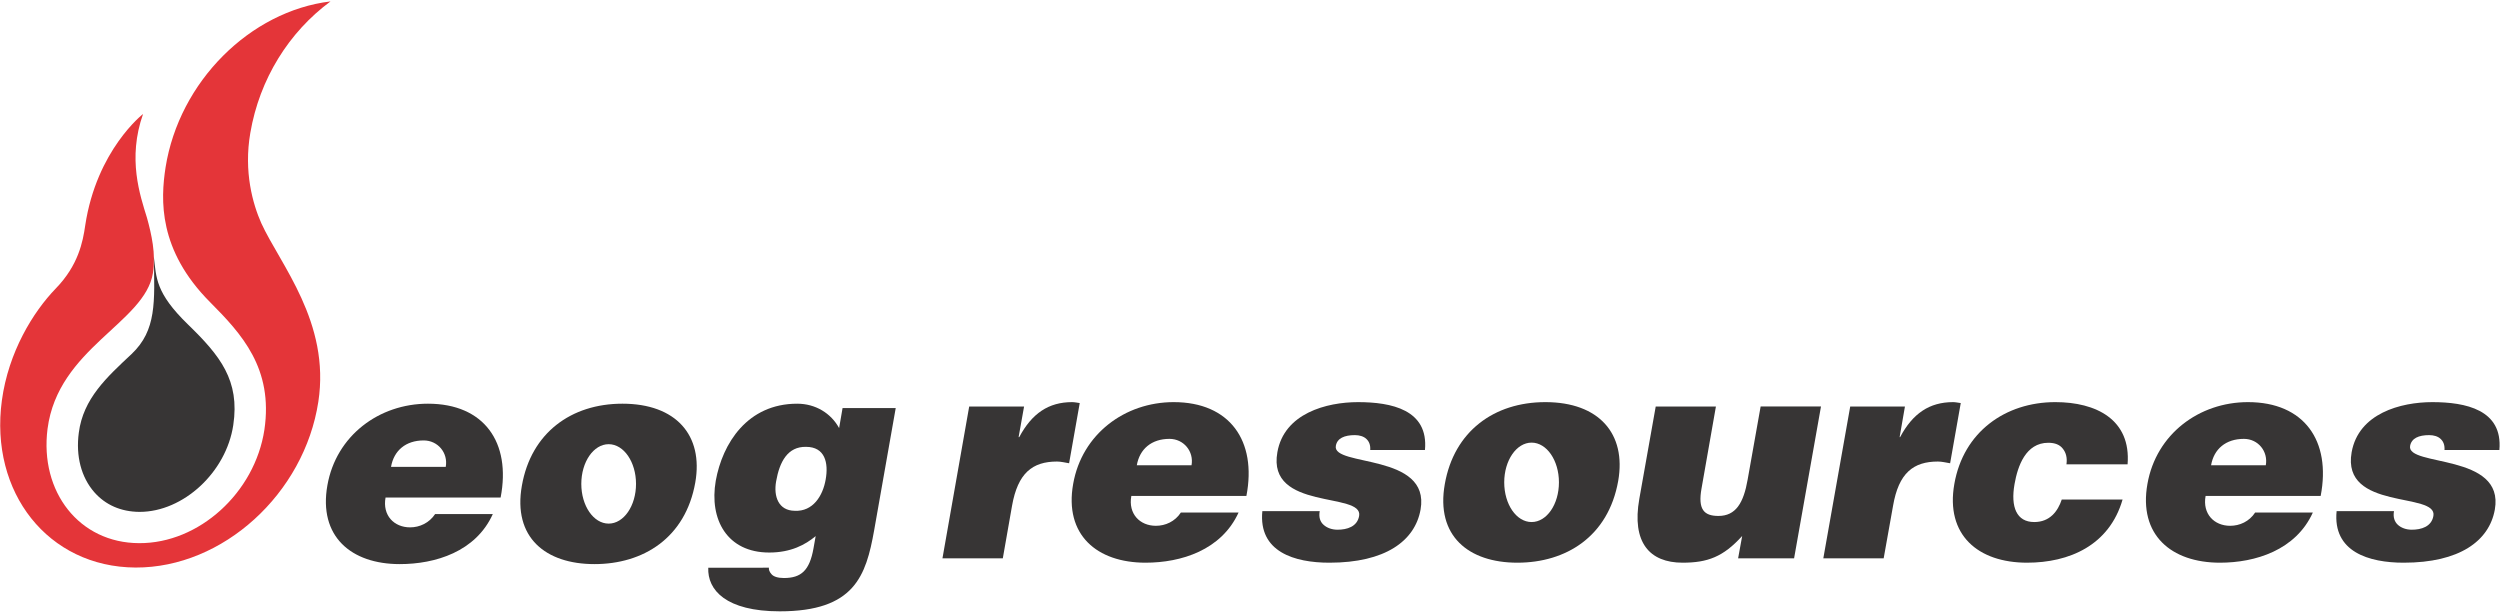
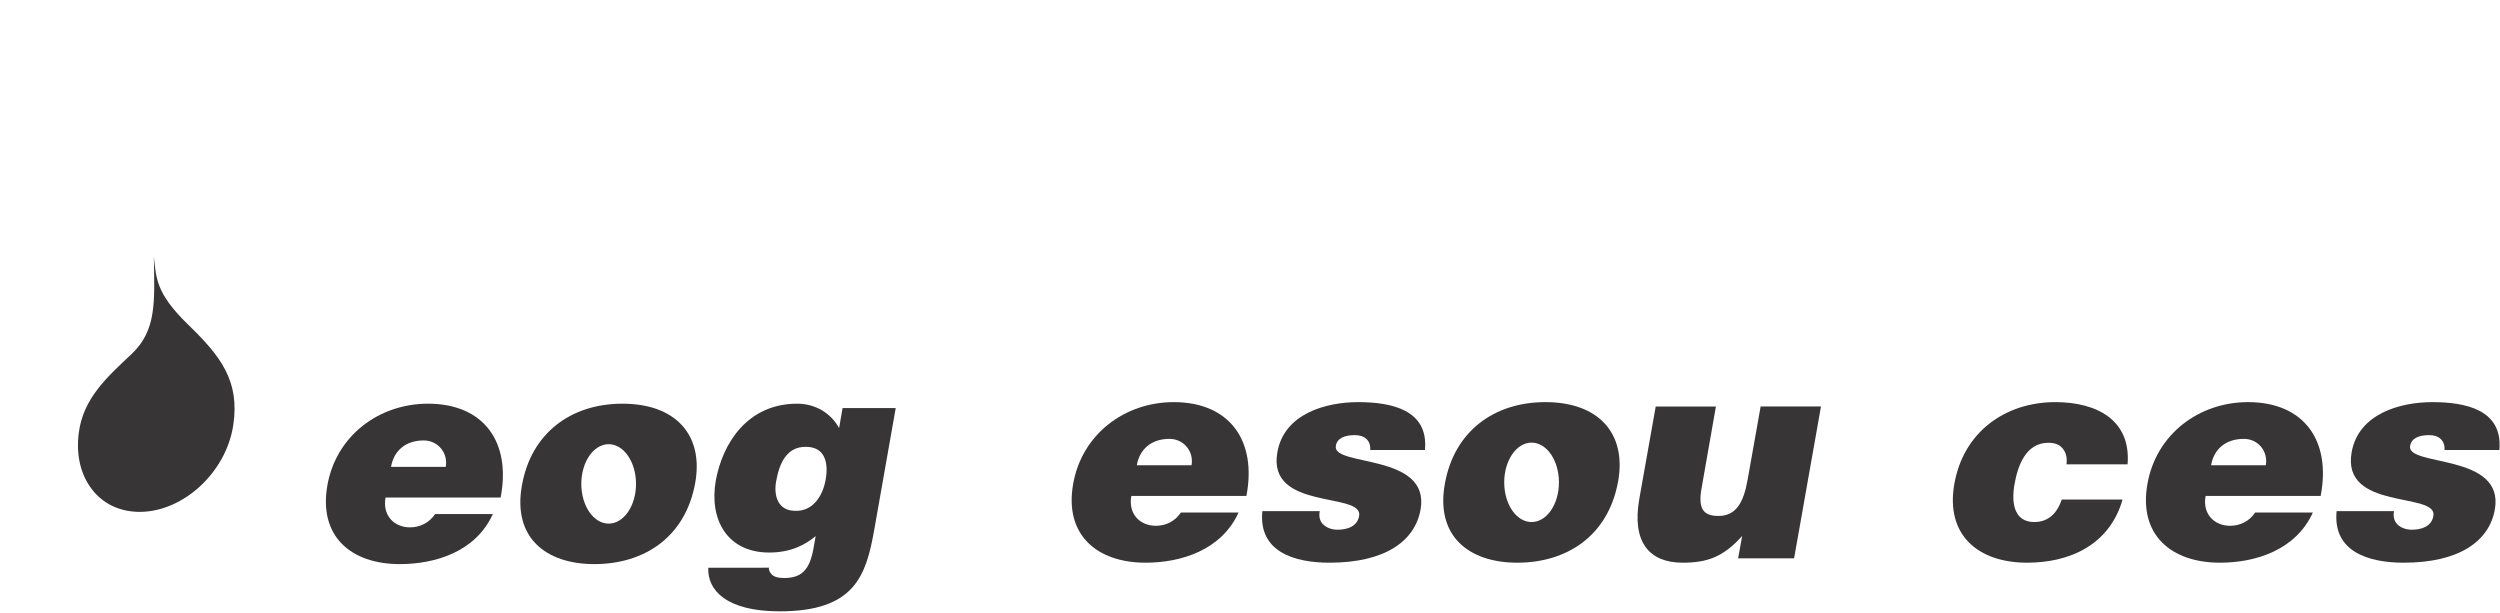
<svg xmlns="http://www.w3.org/2000/svg" version="1.2" viewBox="0 0 1599 392" width="1599" height="392">
  <title>EOG_Resources_logo-svg</title>
  <style>
		.s0 { fill: #373535 } 
		.s1 { fill: #e43539 } 
	</style>
  <g id="Layer">
    <path id="Layer" fill-rule="evenodd" class="s0" d="m246.6 318.2c-2.1 11.5 5.5 19.1 15.7 19.1 6.1 0 12.2-2.8 16-8.5h36.9c-10.9 24.1-36.8 32-59.5 32-31.1 0-52.1-17.7-46.3-50.4 5.6-31.8 33.1-52.2 64.3-52.2 36 0 53.3 24.8 46.5 60zm38.5-19.6c1.6-8.9-5-16.9-14.1-16.9-11.5 0-19.1 6.5-20.9 16.9z" />
    <path id="Layer" fill-rule="evenodd" class="s0" d="m398.1 258.2c34.3 0 51.9 20.2 46.6 50.4-6.3 35.6-33.4 52.2-64.5 52.2-31.2 0-52.3-17-46.4-50.2 5.9-33.7 31.5-52.4 64.3-52.4zm8.7 51.3c0-14-7.8-25.4-17.5-25.4-9.7 0-17.5 11.4-17.5 25.4 0 14 7.8 25.4 17.5 25.4 9.7 0 17.5-11.4 17.5-25.4z" />
    <path id="Layer" fill-rule="evenodd" class="s0" d="m491.8 363.1c-0.2 1.1 0.3 2.7 1.7 4.2 1.3 1.5 4 2.4 7.9 2.4 11.1 0 16.4-4.9 18.9-18.9l1.4-7.9c-6.6 5.5-15.8 10.5-29.7 10.5-26.9 0-38.5-21.1-34.2-45.9 4.3-23.9 20.2-49.3 52.1-49.3 11.7 0 21.6 6.1 26.8 15.6l2.2-12.8h34l-13.8 78.2c-5.2 29.1-12.5 51.8-60.4 51.8-34.3 0-46.3-13.6-45.7-27.9zm4.6-55.2c-1.7 9.6 1.5 18.7 11.9 18.8 11.7 0.6 18-9.6 19.8-20 1.9-10.7-0.4-20.9-12.6-20.9-11.7-0.2-16.9 9.5-19.1 22.1z" />
-     <path id="Layer" class="s0" d="m619.9 260h35.1l-3.5 19.6h0.4c8.1-15.2 18.8-22.4 33.8-22.4 1.7 0 3.3 0.4 4.9 0.6l-6.8 38.5c-2.5-0.4-5.2-1.1-7.7-1.1-15.8 0-25.1 7.4-28.8 28.3l-5.9 33.6h-38.6" />
    <path id="Layer" fill-rule="evenodd" class="s0" d="m723.6 317.2c-2.1 11.5 5.5 19.1 15.7 19.1 6.1 0 12.2-2.7 16-8.5h36.9c-11 24.1-36.8 32.1-59.5 32.1-31.1 0-52.1-17.8-46.3-50.4 5.6-31.9 33.1-52.3 64.3-52.3 35.9 0 53.3 24.8 46.5 60zm38.5-19.6c1.6-8.9-5-16.9-14.1-16.9-11.5 0-19.1 6.5-20.9 16.9z" />
    <path id="Layer" class="s0" d="m844.1 326.9c-0.7 3.8 0.2 6.8 2.5 8.8 2.1 1.9 5.2 3.1 8.9 3.1 6 0 12.6-1.9 13.8-8.8 2.8-15.6-59-3.1-52.3-40.7 4.3-24.9 31.4-32.1 51.6-32.1 21.2 0 45.2 4.8 42.8 30.6h-35c0.2-3.2-0.7-5.4-2.5-7.1-1.7-1.6-4.4-2.4-7.3-2.4-6.7 0-11.4 2-12.2 6.9-2.4 13.5 60.6 4.4 54.2 40.7-3.6 20.2-22.7 34-58.3 34-22.3 0-45.5-6.9-42.9-33" />
    <path id="Layer" fill-rule="evenodd" class="s0" d="m988.4 257.2c34.3 0 51.9 20.2 46.6 50.4-6.3 35.6-33.4 52.3-64.5 52.3-31.2 0-52.3-17.1-46.4-50.3 5.9-33.7 31.5-52.4 64.3-52.4zm8.7 51.3c0-14-7.8-25.4-17.5-25.4-9.7 0-17.5 11.4-17.5 25.4 0 14.1 7.8 25.4 17.5 25.4 9.7 0 17.5-11.3 17.5-25.4z" />
    <path id="Layer" class="s0" d="m1147.5 357.1h-35.8l2.6-14.3c-12.1 13.4-22.2 17.1-38.1 17.1-21.2 0-32.6-13-27.7-40.8l10.5-59.1h38.5l-9.2 52.4c-2.4 13.4 1.5 17.6 10.8 17.6 11.1 0 16.1-8.3 18.7-23.3l8.3-46.7h38.6" />
-     <path id="Layer" class="s0" d="m1183.4 260h35l-3.4 19.6h0.3c8.1-15.2 18.8-22.4 33.9-22.4 1.6 0 3.2 0.4 4.9 0.6l-6.8 38.5c-2.6-0.4-5.2-1.1-7.8-1.1-15.8 0-25.1 7.4-28.7 28.3l-6 33.6h-38.6" />
    <path id="Layer" class="s0" d="m1321.7 297c0.6-4.2-0.3-7.5-2.3-10q-2.9-3.8-9.3-3.8c-14.5 0-19.6 15-21.6 26.4-2.6 14.7 1.3 24.3 12.6 24.3 10 0 15.1-6.9 17.6-14.4h38.9c-8.5 29.4-34.2 40.4-61.1 40.4-31.3 0-52.3-17.7-46.5-50.4 5.8-33.2 32.6-52.3 64.6-52.3 26 0 48.5 11.1 46.2 39.8" />
    <path id="Layer" fill-rule="evenodd" class="s0" d="m1410.7 317.2c-2.1 11.5 5.5 19.1 15.7 19.1 6.1 0 12.2-2.7 16-8.5h36.9c-10.9 24.1-36.8 32.1-59.4 32.1-31.2 0-52.2-17.8-46.4-50.4 5.6-31.9 33.1-52.3 64.3-52.3 36 0 53.3 24.8 46.5 60zm38.5-19.6c1.6-8.9-4.9-16.9-14-16.9-11.6 0-19.2 6.5-21 16.9z" />
    <path id="Layer" class="s0" d="m1531.2 326.9c-0.7 3.8 0.3 6.8 2.5 8.8 2.1 1.9 5.2 3.1 8.9 3.1 6 0 12.6-1.9 13.8-8.8 2.8-15.6-58.9-3.1-52.3-40.7 4.4-24.9 31.4-32.1 51.6-32.1 21.2 0 45.2 4.8 42.9 30.6h-35.1c0.2-3.2-0.7-5.4-2.5-7.1-1.7-1.6-4.3-2.4-7.3-2.4-6.7 0-11.3 2-12.2 6.9-2.4 13.5 60.6 4.4 54.2 40.7-3.6 20.2-22.7 34-58.3 34-22.2 0-45.5-6.9-42.9-33" />
-     <path id="Layer" class="s1" d="m203.6 257c-9 58.7-61 106.2-116.9 106-55.9-0.3-93.5-48-85.5-106.9 4.2-30.9 19.9-56.5 34.4-71.5 14.5-14.9 17.4-29.9 18.9-40.4 7.3-48.3 37-71.3 37-71.3-10.1 28.6-1.9 52.1 2.5 66.4 2.9 10.5 5.8 23.2 3.8 35.4-5.2 31.9-60.7 47.9-67.4 99.6-5.1 40.3 20.3 73 58.6 73.1 38.3 0.2 74-32.3 80.1-72.5 5.8-39.3-14.6-61.4-34.7-81.6-33.3-33.4-31.7-65.6-28.5-86.3 8.7-54.7 54-99.9 105.5-106.1-26.6 19.6-45.4 49.6-51.3 84.1-4.3 24.9 1.6 45.5 7 57.7 12 26.3 44.3 63.5 36.5 114.3z" />
    <path id="Layer" class="s0" d="m60.3 314.8c-8.3-9.5-11.9-23-9.9-38 2.8-21.9 18-35.6 33.8-50.4 16-15.2 14.7-33.2 14.2-62.1 1.6 13.3 1 23 21.8 43.2 20.6 20 33.3 35.8 29 64.4-4.5 30.1-31.9 55.5-59.9 55.5h-0.2c-11.7-0.1-21.6-4.4-28.8-12.6z" />
  </g>
</svg>